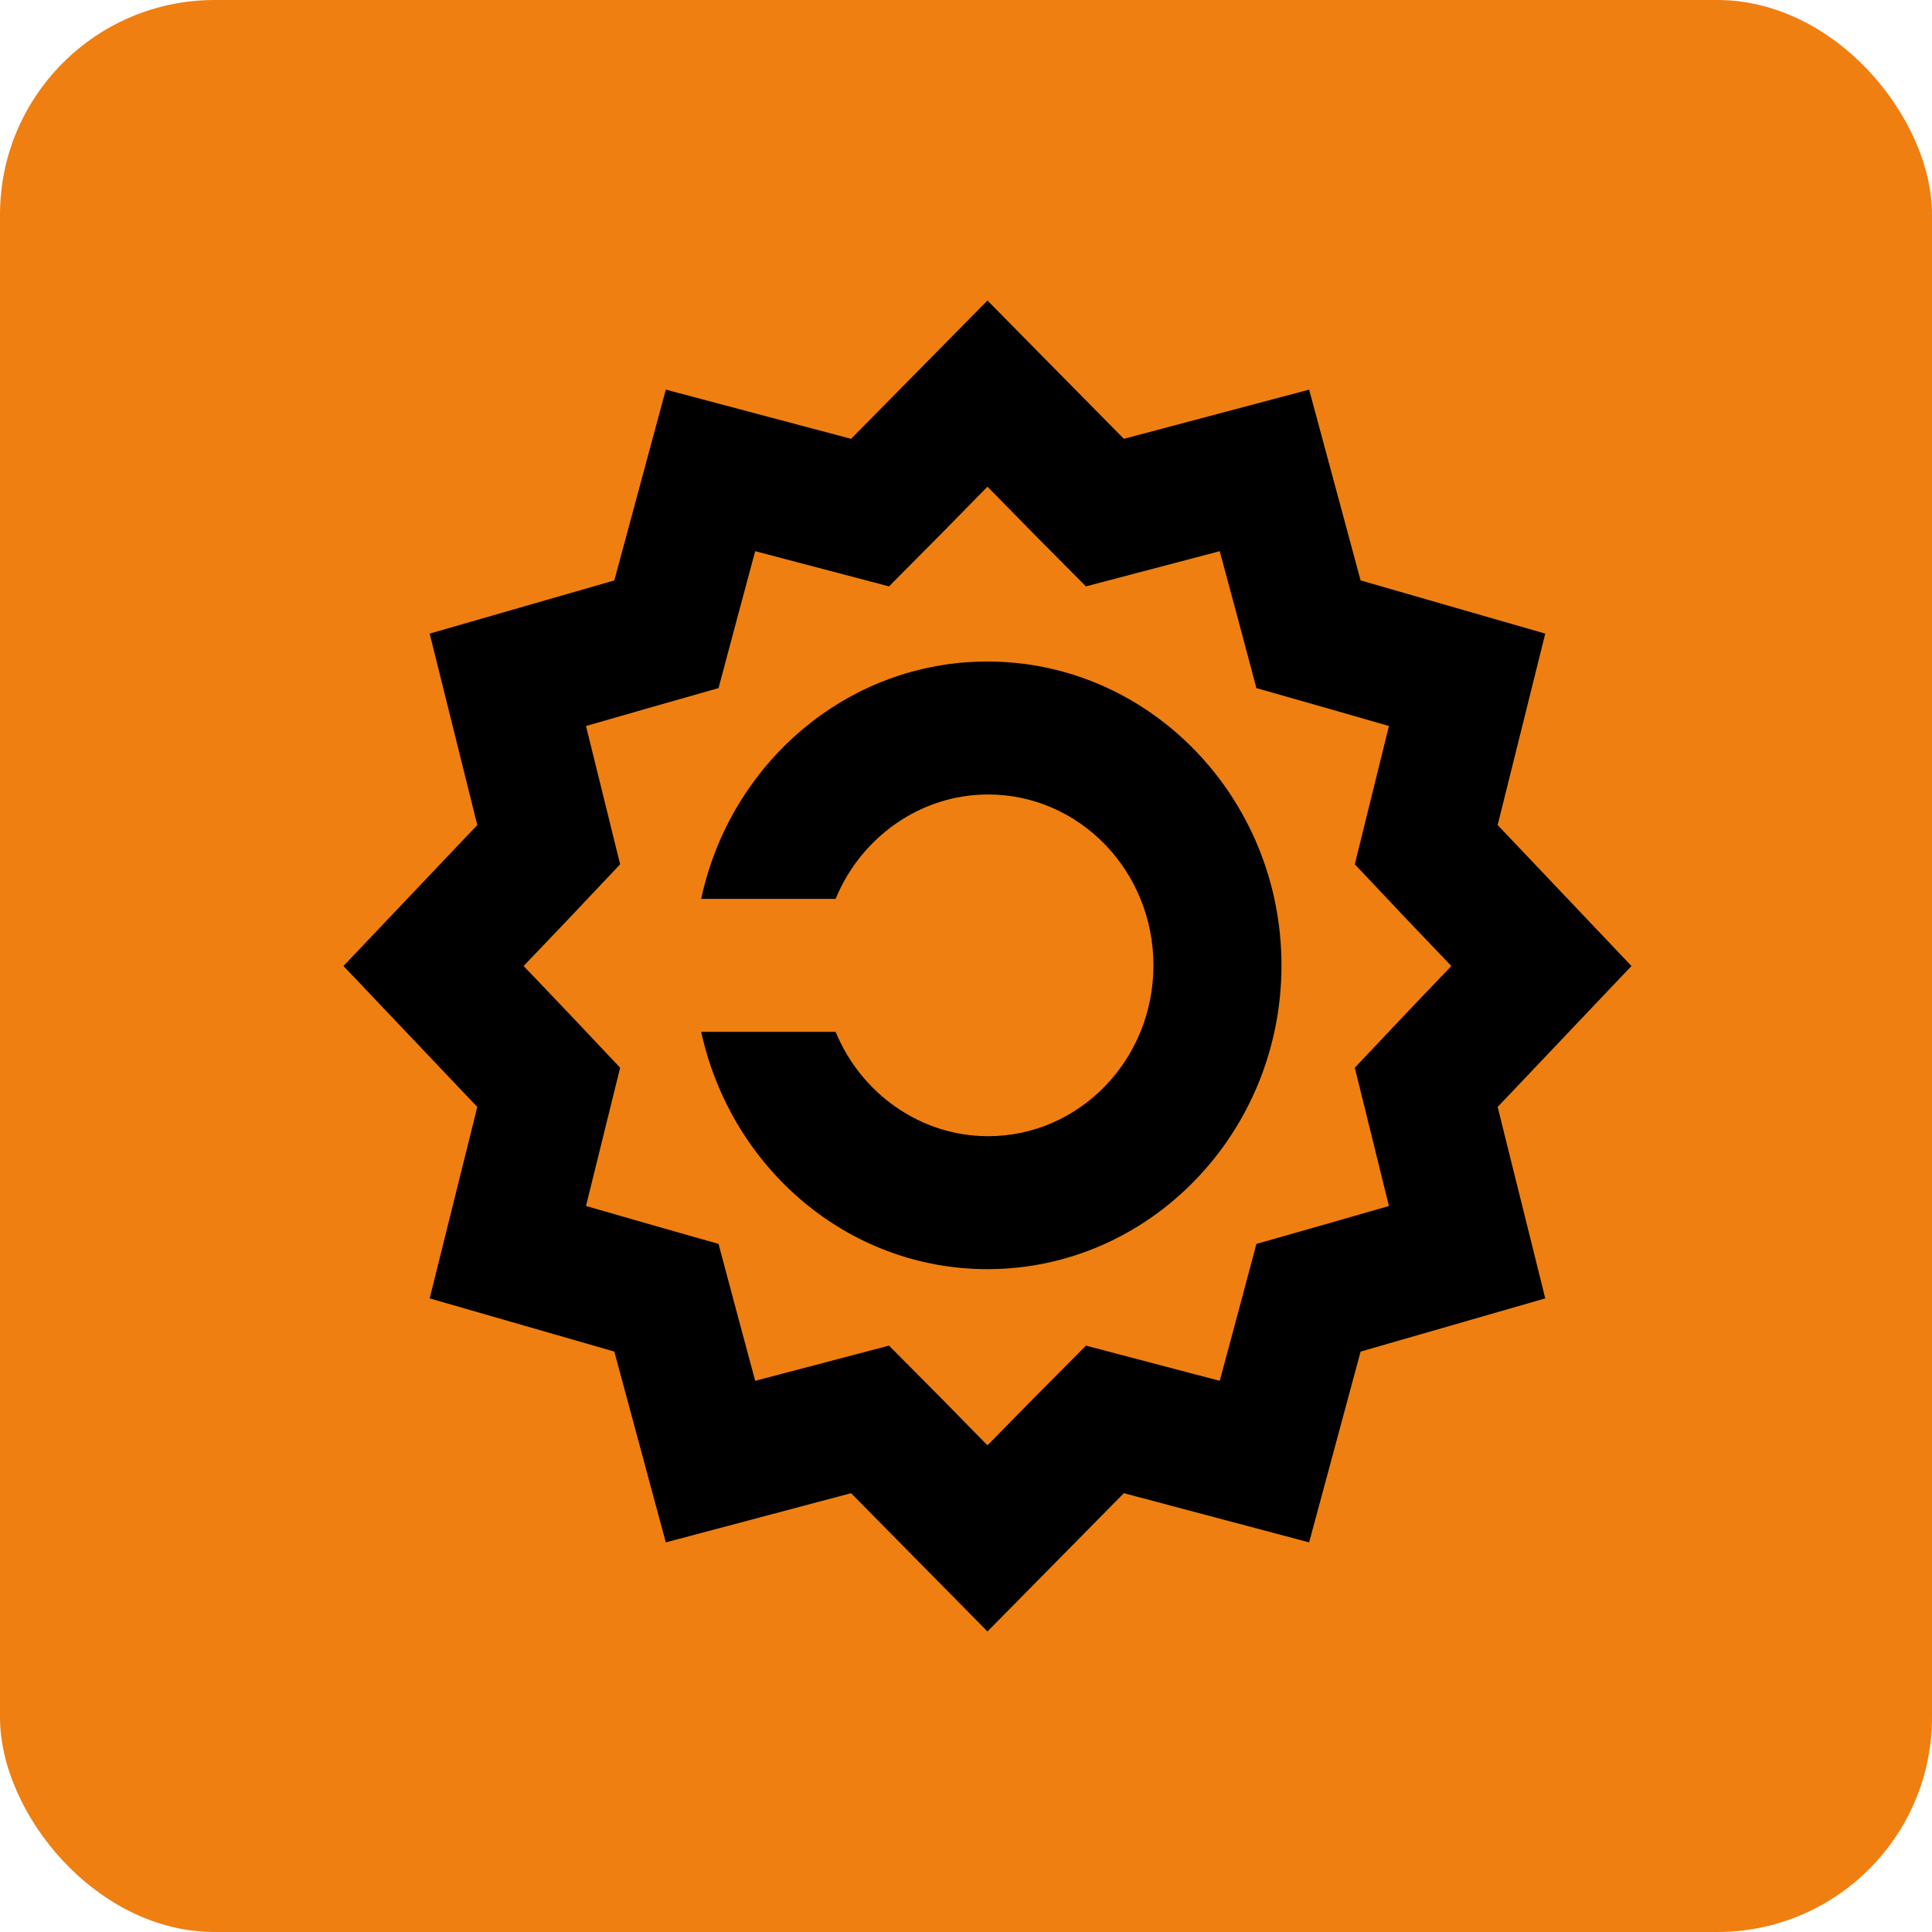
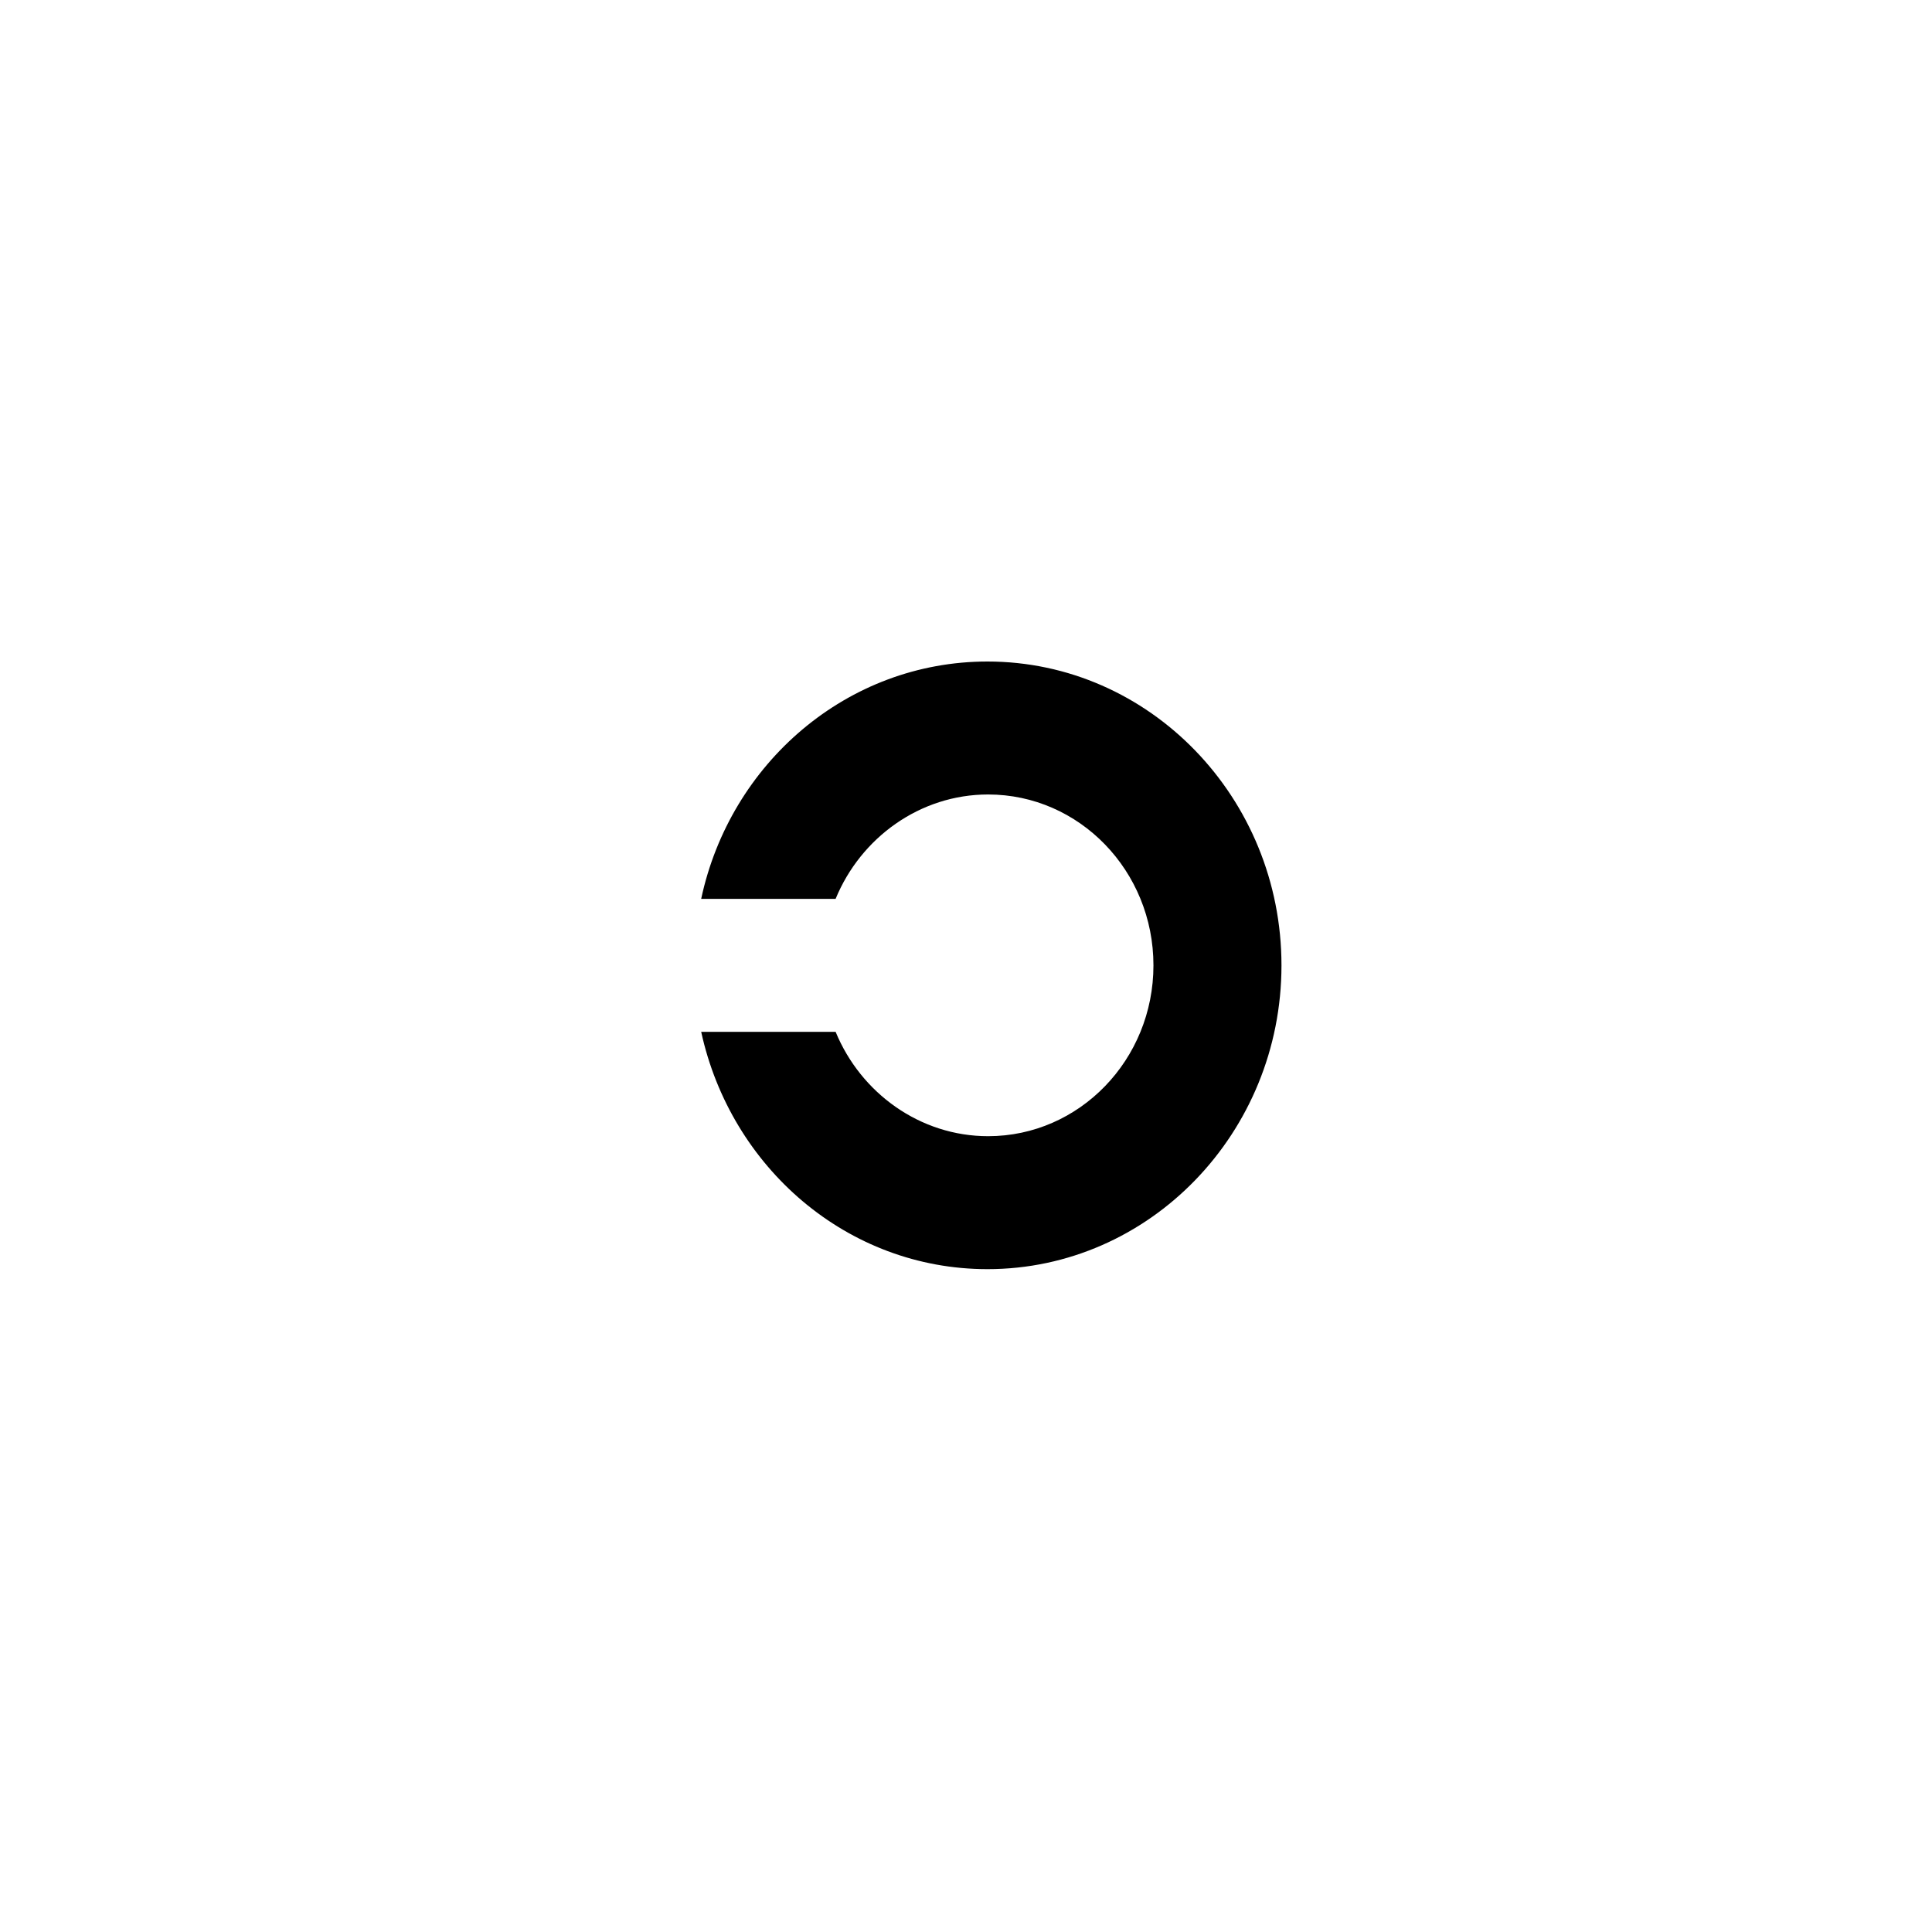
<svg xmlns="http://www.w3.org/2000/svg" fill="none" viewBox="0 0 45 45" height="45" width="45">
-   <rect fill="#EF7F11" rx="5" height="45" width="45" />
-   <path fill="black" d="M23 11.336L24.079 12.435L25.293 13.658L28.41 12.838L28.814 14.34L29.264 16.027L30.897 16.492L32.351 16.91L31.556 20.131L32.74 21.385L33.804 22.5L32.74 23.615L31.556 24.869L32.351 28.09L30.897 28.508L29.264 28.973L28.814 30.66L28.41 32.162L25.293 31.342L24.079 32.565L23 33.664L21.921 32.565L20.707 31.342L17.59 32.162L17.186 30.66L16.736 28.973L15.103 28.508L13.649 28.09L14.444 24.869L13.26 23.615L12.196 22.5L13.26 21.385L14.444 20.131L13.649 16.91L15.103 16.492L16.736 16.027L17.186 14.34L17.59 12.838L20.707 13.658L21.921 12.435L23 11.336ZM23 7L19.823 10.221L15.508 9.075L14.309 13.519L10.008 14.758L11.117 19.217L8 22.5L11.117 25.783L10.008 30.242L14.309 31.481L15.508 35.925L19.823 34.779L23 38L26.177 34.779L30.492 35.925L31.691 31.481L35.992 30.242L34.883 25.783L38 22.5L34.883 19.217L35.992 14.758L31.691 13.519L30.492 9.075L26.177 10.221L23 7Z" />
-   <path fill="black" d="M23 15.408C19.733 15.408 17.006 17.777 16.332 20.936H19.463C20.048 19.512 21.427 18.505 23.015 18.505C25.143 18.505 26.866 20.286 26.866 22.485C26.866 24.683 25.143 26.464 23.015 26.464C21.427 26.464 20.048 25.457 19.463 24.033H16.332C17.021 27.192 19.733 29.561 23 29.561C26.776 29.561 29.848 26.387 29.848 22.485C29.848 18.582 26.776 15.408 23 15.408Z" />
+   <path fill="black" d="M23 15.408C19.733 15.408 17.006 17.777 16.332 20.936H19.463C20.048 19.512 21.427 18.505 23.015 18.505C25.143 18.505 26.866 20.286 26.866 22.485C26.866 24.683 25.143 26.464 23.015 26.464C21.427 26.464 20.048 25.457 19.463 24.033H16.332C17.021 27.192 19.733 29.561 23 29.561C26.776 29.561 29.848 26.387 29.848 22.485C29.848 18.582 26.776 15.408 23 15.408" />
</svg>